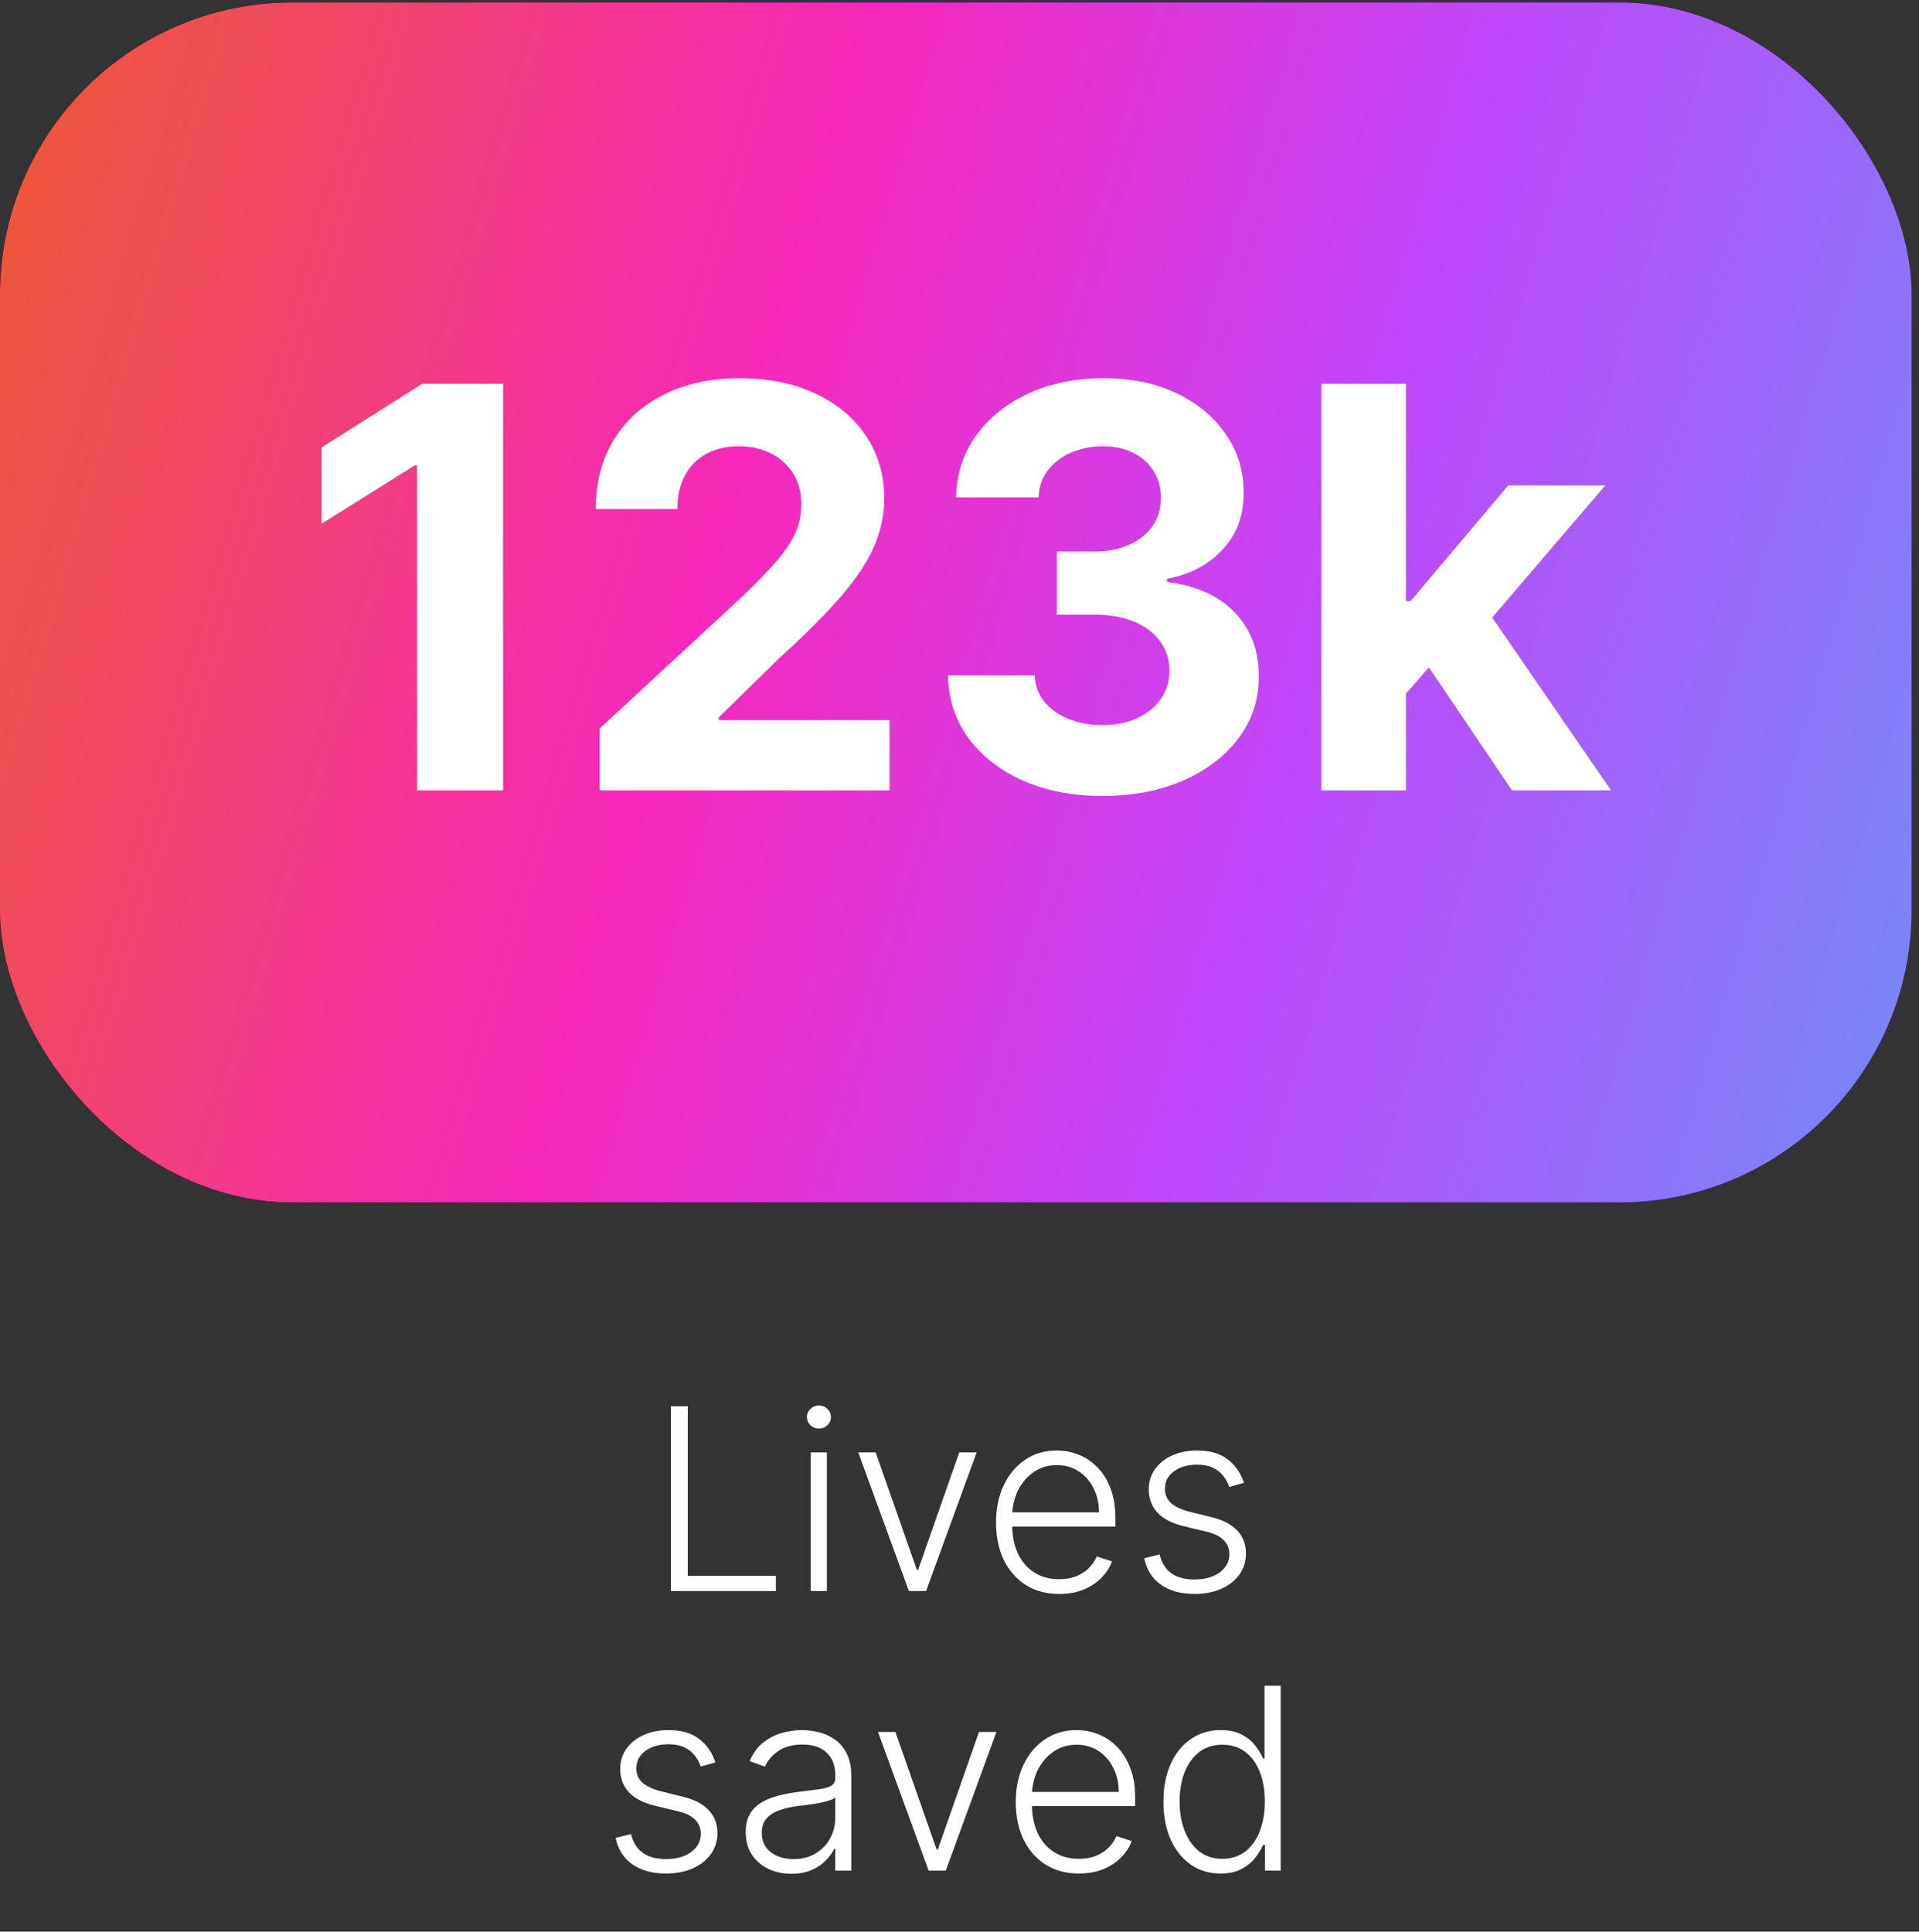
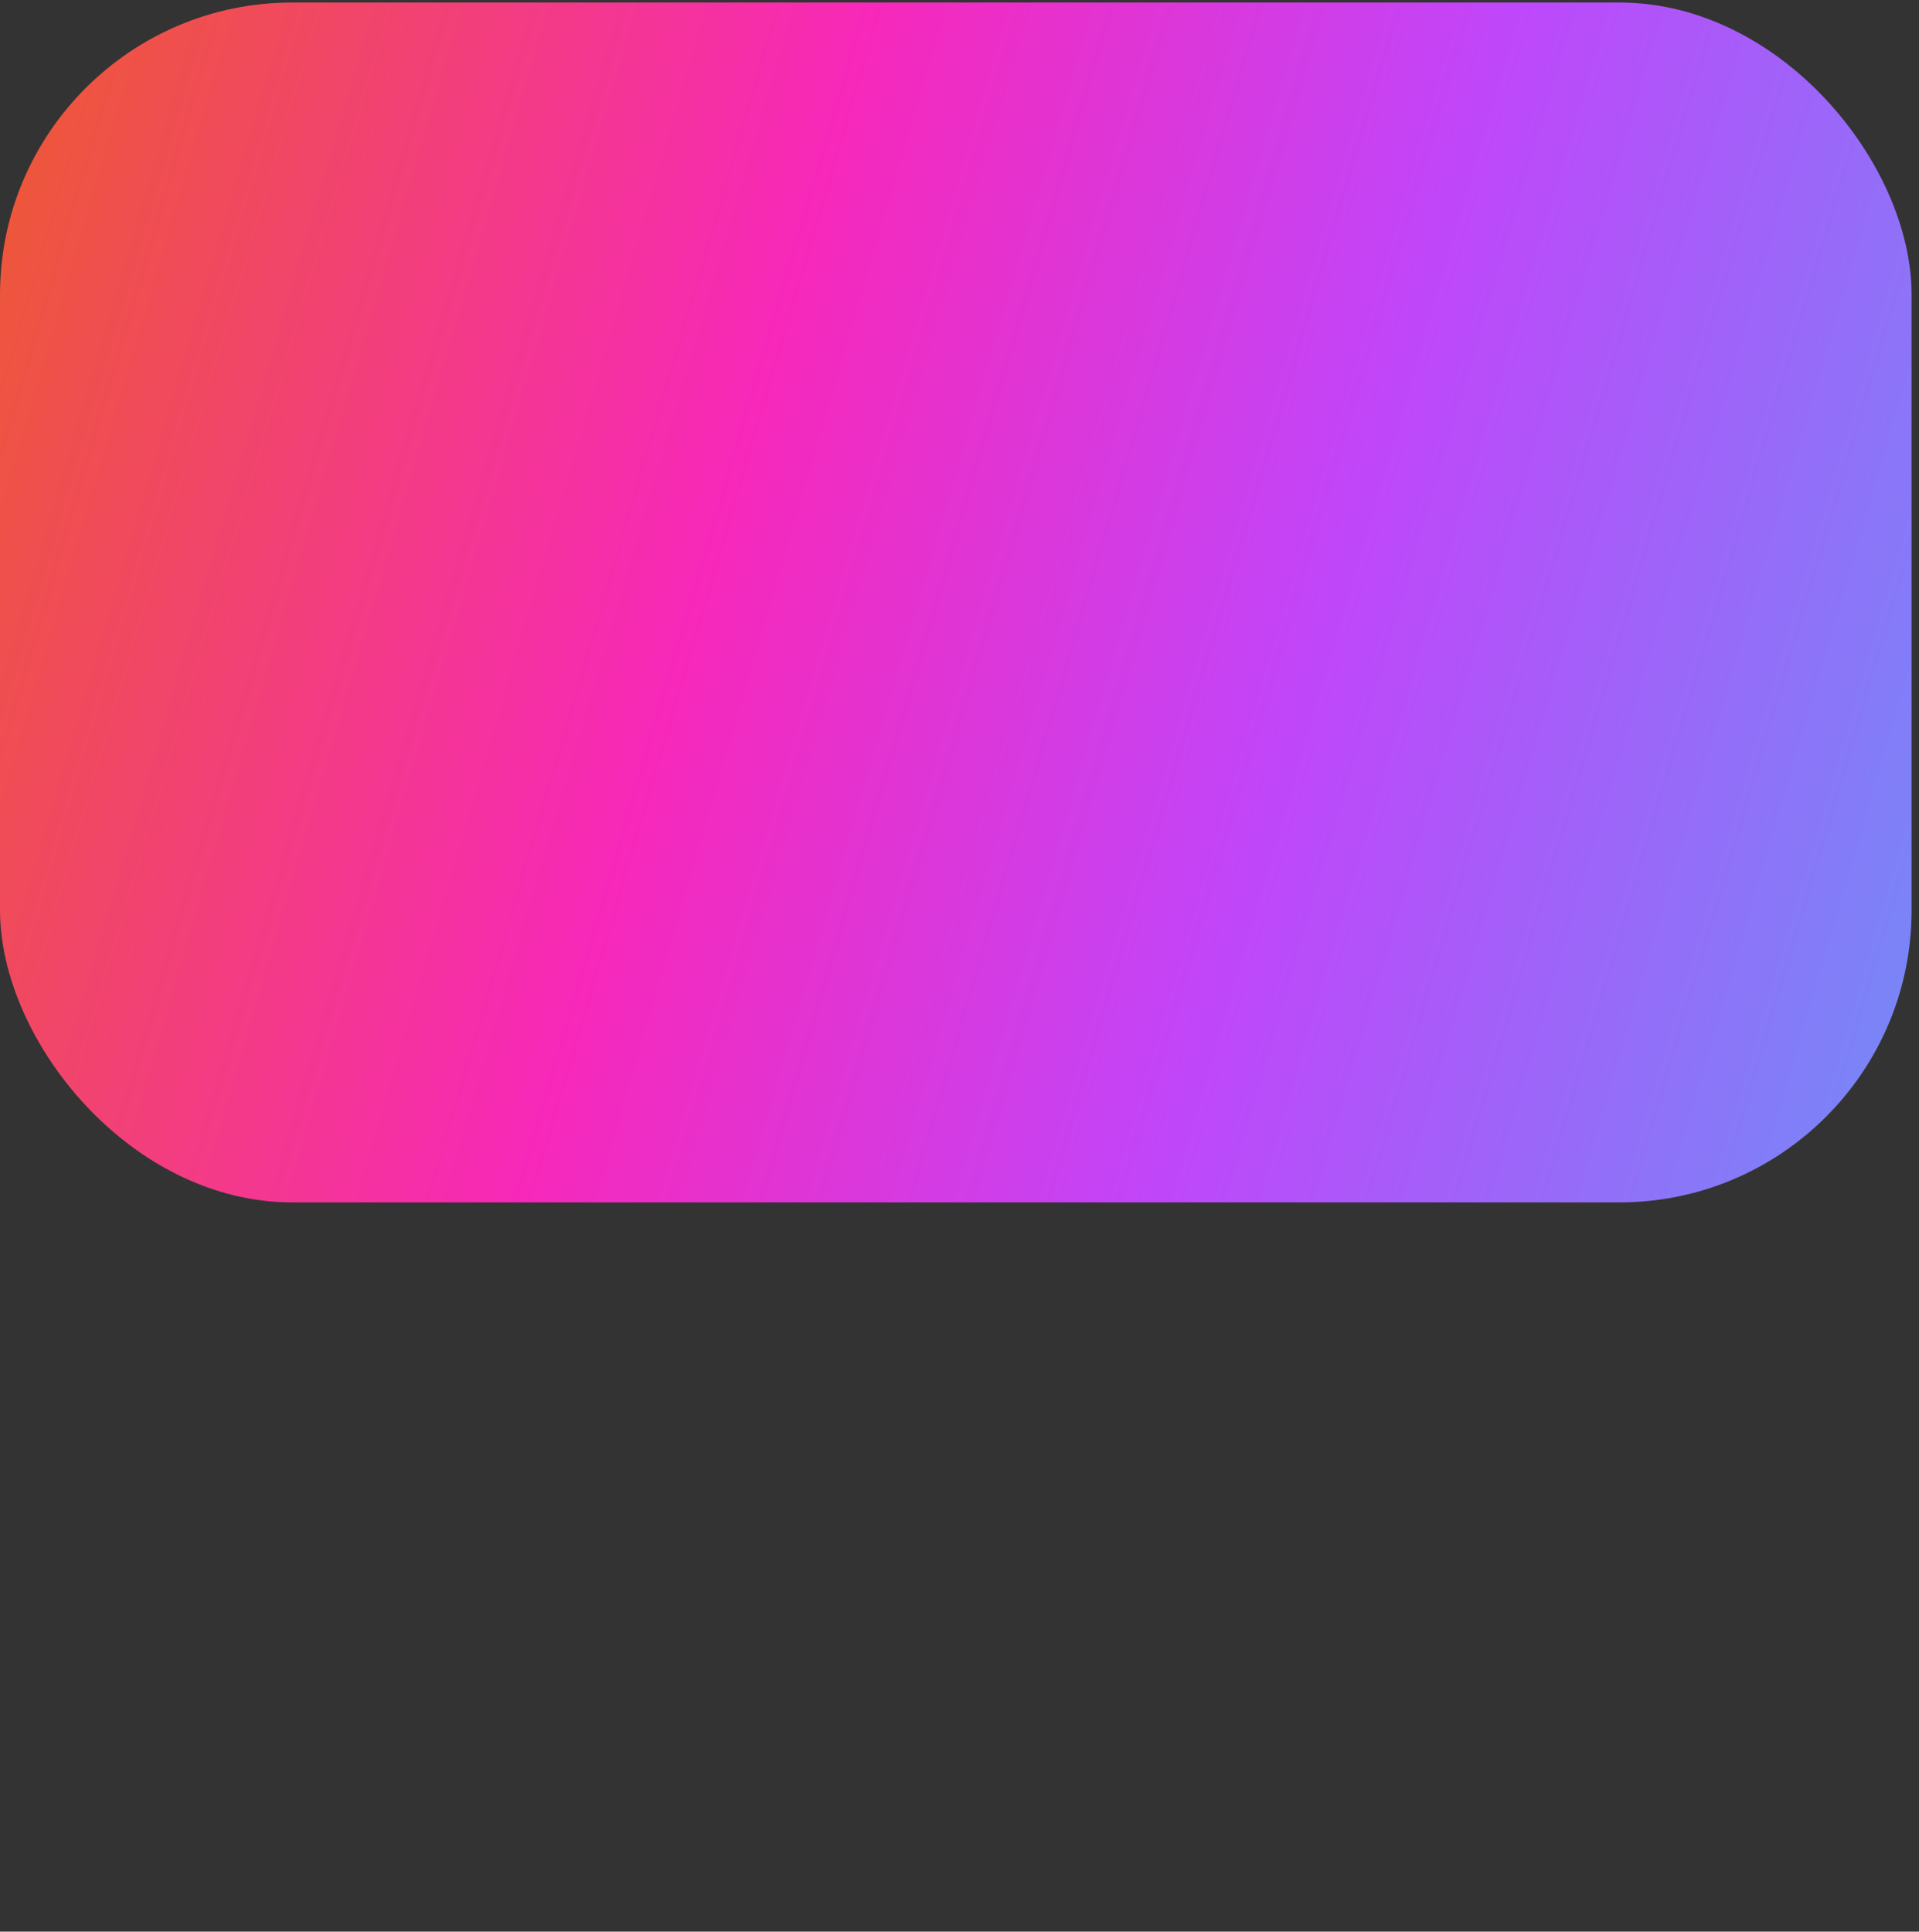
<svg xmlns="http://www.w3.org/2000/svg" width="151" height="152" viewBox="0 0 151 152" fill="none">
  <rect x="0" y="0" width="151" height="152" fill="#333333" stroke="none" />
-   <rect y="0.197" width="150.419" height="94.419" rx="23" fill="black" />
-   <rect y="0.197" width="150.419" height="94.419" rx="23" fill="url(#paint0_linear_35_230)" />
  <rect y="0.197" width="150.419" height="94.419" rx="23" fill="url(#paint1_linear_35_230)" />
-   <path d="M39.588 30.197V62.197H32.822V36.619H32.635L25.307 41.213V35.213L33.228 30.197H39.588ZM47.193 62.197V57.322L58.584 46.776C59.553 45.838 60.365 44.994 61.022 44.244C61.688 43.494 62.193 42.76 62.537 42.041C62.881 41.312 63.053 40.526 63.053 39.682C63.053 38.744 62.839 37.937 62.412 37.26C61.985 36.572 61.402 36.046 60.662 35.682C59.922 35.307 59.084 35.119 58.147 35.119C57.167 35.119 56.313 35.317 55.584 35.713C54.855 36.109 54.292 36.677 53.897 37.416C53.501 38.156 53.303 39.036 53.303 40.057H46.881C46.881 37.963 47.355 36.145 48.303 34.604C49.251 33.062 50.579 31.869 52.287 31.026C53.995 30.182 55.964 29.76 58.193 29.76C60.485 29.76 62.48 30.166 64.178 30.979C65.886 31.781 67.214 32.895 68.162 34.322C69.11 35.749 69.584 37.385 69.584 39.229C69.584 40.437 69.344 41.63 68.865 42.807C68.397 43.984 67.558 45.291 66.35 46.729C65.141 48.156 63.438 49.869 61.24 51.869L56.568 56.447V56.666H70.006V62.197H47.193ZM86.736 62.635C84.403 62.635 82.325 62.234 80.502 61.432C78.689 60.619 77.257 59.505 76.205 58.088C75.163 56.661 74.627 55.015 74.596 53.151H81.408C81.45 53.932 81.705 54.619 82.174 55.213C82.653 55.796 83.288 56.249 84.08 56.572C84.872 56.895 85.762 57.057 86.752 57.057C87.783 57.057 88.695 56.874 89.486 56.51C90.278 56.145 90.898 55.64 91.346 54.994C91.794 54.348 92.018 53.604 92.018 52.76C92.018 51.906 91.778 51.151 91.299 50.494C90.83 49.828 90.153 49.307 89.268 48.932C88.393 48.557 87.351 48.369 86.143 48.369H83.158V43.401H86.143C87.163 43.401 88.064 43.223 88.846 42.869C89.637 42.515 90.252 42.026 90.689 41.401C91.127 40.765 91.346 40.026 91.346 39.182C91.346 38.38 91.153 37.677 90.768 37.072C90.393 36.458 89.861 35.979 89.174 35.635C88.497 35.291 87.705 35.119 86.799 35.119C85.882 35.119 85.044 35.286 84.283 35.619C83.523 35.942 82.913 36.406 82.455 37.01C81.997 37.614 81.752 38.322 81.721 39.135H75.236C75.268 37.291 75.794 35.666 76.814 34.26C77.835 32.854 79.21 31.755 80.939 30.963C82.679 30.161 84.643 29.76 86.83 29.76C89.038 29.76 90.971 30.161 92.627 30.963C94.283 31.765 95.57 32.848 96.486 34.213C97.413 35.567 97.872 37.088 97.861 38.776C97.872 40.567 97.314 42.062 96.189 43.26C95.075 44.458 93.622 45.218 91.83 45.541V45.791C94.184 46.093 95.976 46.911 97.205 48.244C98.445 49.567 99.059 51.223 99.049 53.213C99.059 55.036 98.533 56.656 97.471 58.072C96.419 59.489 94.966 60.604 93.111 61.416C91.257 62.229 89.132 62.635 86.736 62.635ZM110.006 55.291L110.021 47.307H110.99L118.678 38.197H126.318L115.99 50.26H114.412L110.006 55.291ZM103.975 62.197V30.197H110.631V62.197H103.975ZM118.975 62.197L111.912 51.744L116.35 47.041L126.771 62.197H118.975Z" fill="white" />
-   <path d="M52.791 125.197V110.652H54.119V124.004H61.051V125.197H52.791ZM63.793 125.197V114.288H65.064V125.197H63.793ZM64.439 112.413C64.178 112.413 63.956 112.326 63.771 112.151C63.587 111.971 63.494 111.755 63.494 111.504C63.494 111.253 63.587 111.04 63.771 110.865C63.956 110.685 64.178 110.595 64.439 110.595C64.699 110.595 64.922 110.685 65.106 110.865C65.291 111.04 65.383 111.253 65.383 111.504C65.383 111.755 65.291 111.971 65.106 112.151C64.922 112.326 64.699 112.413 64.439 112.413ZM76.852 114.288L72.868 125.197H71.518L67.534 114.288H68.904L72.143 123.528H72.243L75.481 114.288H76.852ZM83.345 125.425C82.327 125.425 81.447 125.188 80.703 124.714C79.96 124.236 79.385 123.576 78.977 122.733C78.575 121.885 78.374 120.91 78.374 119.807C78.374 118.708 78.575 117.733 78.977 116.881C79.385 116.024 79.945 115.354 80.66 114.871C81.38 114.383 82.211 114.139 83.153 114.139C83.745 114.139 84.316 114.248 84.865 114.466C85.414 114.679 85.907 115.008 86.342 115.453C86.783 115.893 87.131 116.45 87.386 117.122C87.642 117.79 87.77 118.58 87.77 119.494V120.119H79.247V119.004H86.477C86.477 118.303 86.335 117.674 86.051 117.115C85.772 116.552 85.381 116.106 84.879 115.78C84.382 115.453 83.807 115.29 83.153 115.29C82.462 115.29 81.854 115.474 81.328 115.844C80.803 116.213 80.391 116.701 80.092 117.307C79.799 117.913 79.65 118.576 79.645 119.295V119.963C79.645 120.829 79.794 121.587 80.092 122.236C80.395 122.88 80.824 123.379 81.378 123.734C81.932 124.089 82.588 124.267 83.345 124.267C83.861 124.267 84.313 124.186 84.702 124.026C85.095 123.865 85.424 123.649 85.689 123.379C85.959 123.105 86.162 122.804 86.3 122.477L87.5 122.868C87.334 123.327 87.062 123.751 86.683 124.139C86.309 124.527 85.84 124.84 85.277 125.077C84.718 125.309 84.074 125.425 83.345 125.425ZM97.885 116.682L96.728 117.008C96.614 116.682 96.453 116.386 96.245 116.121C96.036 115.856 95.764 115.645 95.428 115.489C95.097 115.332 94.684 115.254 94.192 115.254C93.454 115.254 92.847 115.429 92.374 115.78C91.9 116.13 91.664 116.582 91.664 117.136C91.664 117.605 91.825 117.986 92.147 118.28C92.473 118.569 92.975 118.798 93.652 118.969L95.3 119.374C96.214 119.596 96.898 119.949 97.353 120.432C97.812 120.915 98.041 121.521 98.041 122.25C98.041 122.865 97.871 123.412 97.53 123.891C97.189 124.369 96.713 124.745 96.103 125.02C95.497 125.29 94.793 125.425 93.993 125.425C92.928 125.425 92.05 125.186 91.358 124.707C90.667 124.224 90.224 123.528 90.03 122.619L91.245 122.321C91.401 122.97 91.706 123.46 92.161 123.791C92.62 124.123 93.224 124.288 93.972 124.288C94.81 124.288 95.48 124.101 95.982 123.727C96.484 123.348 96.735 122.875 96.735 122.307C96.735 121.866 96.588 121.497 96.294 121.199C96.001 120.896 95.556 120.673 94.959 120.531L93.177 120.105C92.23 119.878 91.529 119.518 91.074 119.026C90.62 118.533 90.392 117.922 90.392 117.193C90.392 116.592 90.556 116.064 90.882 115.609C91.209 115.15 91.659 114.79 92.232 114.53C92.805 114.269 93.458 114.139 94.192 114.139C95.191 114.139 95.989 114.366 96.586 114.821C97.187 115.271 97.62 115.891 97.885 116.682ZM56.294 138.682L55.136 139.008C55.022 138.682 54.861 138.386 54.653 138.121C54.444 137.856 54.172 137.645 53.836 137.489C53.505 137.332 53.093 137.254 52.6 137.254C51.862 137.254 51.256 137.429 50.782 137.78C50.309 138.13 50.072 138.582 50.072 139.136C50.072 139.605 50.233 139.986 50.555 140.28C50.882 140.569 51.383 140.798 52.06 140.969L53.708 141.374C54.622 141.596 55.306 141.949 55.761 142.432C56.22 142.915 56.45 143.521 56.45 144.25C56.45 144.865 56.279 145.412 55.938 145.891C55.597 146.369 55.122 146.745 54.511 147.02C53.905 147.29 53.202 147.425 52.401 147.425C51.336 147.425 50.458 147.186 49.767 146.707C49.075 146.224 48.633 145.528 48.438 144.619L49.653 144.321C49.809 144.97 50.114 145.46 50.569 145.791C51.028 146.123 51.632 146.288 52.38 146.288C53.218 146.288 53.888 146.101 54.39 145.727C54.892 145.348 55.143 144.875 55.143 144.307C55.143 143.866 54.996 143.497 54.703 143.199C54.409 142.896 53.964 142.673 53.367 142.531L51.585 142.105C50.638 141.878 49.937 141.518 49.482 141.026C49.028 140.533 48.801 139.922 48.801 139.193C48.801 138.592 48.964 138.064 49.291 137.609C49.617 137.15 50.067 136.79 50.64 136.53C51.213 136.269 51.866 136.139 52.6 136.139C53.599 136.139 54.397 136.366 54.994 136.821C55.595 137.271 56.028 137.891 56.294 138.682ZM62.265 147.446C61.607 147.446 61.005 147.318 60.461 147.062C59.916 146.802 59.483 146.428 59.161 145.94C58.839 145.448 58.678 144.851 58.678 144.151C58.678 143.611 58.78 143.156 58.983 142.787C59.187 142.418 59.476 142.115 59.85 141.878C60.224 141.641 60.667 141.454 61.178 141.317C61.69 141.179 62.253 141.073 62.868 140.997C63.479 140.921 63.995 140.855 64.417 140.798C64.843 140.741 65.167 140.651 65.39 140.528C65.612 140.405 65.724 140.206 65.724 139.932V139.676C65.724 138.933 65.501 138.348 65.056 137.922C64.616 137.491 63.981 137.276 63.153 137.276C62.367 137.276 61.725 137.448 61.228 137.794C60.735 138.14 60.39 138.547 60.191 139.016L58.991 138.582C59.237 137.986 59.578 137.51 60.013 137.155C60.449 136.795 60.937 136.537 61.476 136.381C62.016 136.22 62.563 136.139 63.117 136.139C63.534 136.139 63.967 136.194 64.417 136.303C64.871 136.411 65.293 136.601 65.681 136.871C66.069 137.136 66.384 137.508 66.626 137.986C66.867 138.459 66.988 139.061 66.988 139.79V147.197H65.724V145.472H65.645C65.494 145.794 65.269 146.106 64.971 146.409C64.672 146.712 64.298 146.961 63.849 147.155C63.399 147.349 62.871 147.446 62.265 147.446ZM62.435 146.288C63.108 146.288 63.69 146.139 64.182 145.841C64.675 145.543 65.054 145.147 65.319 144.655C65.589 144.158 65.724 143.611 65.724 143.014V141.437C65.629 141.527 65.47 141.608 65.248 141.679C65.03 141.75 64.777 141.814 64.488 141.871C64.204 141.923 63.92 141.968 63.636 142.006C63.351 142.044 63.096 142.077 62.868 142.105C62.253 142.181 61.727 142.299 61.292 142.46C60.856 142.621 60.522 142.844 60.29 143.128C60.058 143.407 59.942 143.767 59.942 144.207C59.942 144.87 60.179 145.384 60.653 145.749C61.126 146.108 61.72 146.288 62.435 146.288ZM78.405 136.288L74.42 147.197H73.071L69.087 136.288H70.457L73.696 145.528H73.795L77.034 136.288H78.405ZM84.898 147.425C83.88 147.425 82.999 147.188 82.256 146.714C81.513 146.236 80.937 145.576 80.53 144.733C80.127 143.885 79.926 142.91 79.926 141.807C79.926 140.708 80.127 139.733 80.53 138.881C80.937 138.024 81.498 137.354 82.213 136.871C82.933 136.383 83.764 136.139 84.706 136.139C85.298 136.139 85.868 136.248 86.418 136.466C86.967 136.679 87.46 137.008 87.895 137.453C88.335 137.893 88.683 138.45 88.939 139.122C89.195 139.79 89.323 140.58 89.323 141.494V142.119H80.8V141.004H88.03C88.03 140.303 87.888 139.674 87.604 139.115C87.325 138.552 86.934 138.106 86.432 137.78C85.935 137.453 85.36 137.29 84.706 137.29C84.015 137.29 83.406 137.474 82.881 137.844C82.355 138.213 81.943 138.701 81.645 139.307C81.352 139.913 81.202 140.576 81.198 141.295V141.963C81.198 142.829 81.347 143.587 81.645 144.236C81.948 144.88 82.377 145.379 82.931 145.734C83.485 146.089 84.14 146.267 84.898 146.267C85.414 146.267 85.866 146.186 86.254 146.026C86.647 145.865 86.977 145.649 87.242 145.379C87.511 145.105 87.715 144.804 87.853 144.477L89.053 144.868C88.887 145.327 88.615 145.751 88.236 146.139C87.862 146.527 87.393 146.84 86.83 147.077C86.271 147.309 85.627 147.425 84.898 147.425ZM96.036 147.425C95.141 147.425 94.358 147.188 93.685 146.714C93.013 146.241 92.487 145.58 92.109 144.733C91.734 143.885 91.547 142.898 91.547 141.771C91.547 140.649 91.734 139.667 92.109 138.824C92.487 137.976 93.015 137.318 93.692 136.849C94.369 136.376 95.158 136.139 96.057 136.139C96.72 136.139 97.272 136.258 97.712 136.494C98.153 136.726 98.505 137.015 98.77 137.361C99.036 137.706 99.242 138.043 99.388 138.369H99.502V132.652H100.773V147.197H99.537V145.173H99.388C99.242 145.505 99.033 145.846 98.763 146.196C98.493 146.542 98.136 146.833 97.691 147.07C97.251 147.306 96.699 147.425 96.036 147.425ZM96.185 146.267C96.891 146.267 97.492 146.075 97.989 145.692C98.486 145.303 98.865 144.771 99.126 144.094C99.391 143.412 99.523 142.631 99.523 141.75C99.523 140.879 99.393 140.109 99.133 139.442C98.872 138.769 98.493 138.244 97.996 137.865C97.499 137.481 96.895 137.29 96.185 137.29C95.456 137.29 94.841 137.489 94.339 137.886C93.841 138.279 93.463 138.812 93.202 139.484C92.947 140.157 92.819 140.912 92.819 141.75C92.819 142.597 92.949 143.362 93.209 144.044C93.47 144.726 93.849 145.268 94.346 145.67C94.848 146.068 95.461 146.267 96.185 146.267Z" fill="white" />
  <defs>
    <linearGradient id="paint0_linear_35_230" x1="0" y1="0.197" x2="165.583" y2="48.828" gradientUnits="userSpaceOnUse">
      <stop stop-color="#1A007D" />
      <stop offset="1" stop-color="#8100FD" />
    </linearGradient>
    <linearGradient id="paint1_linear_35_230" x1="0" y1="0.197" x2="165.583" y2="48.828" gradientUnits="userSpaceOnUse">
      <stop stop-color="#ED5A30" />
      <stop offset="0.382" stop-color="#F728BA" />
      <stop offset="0.659" stop-color="#C046FA" />
      <stop offset="1" stop-color="#708DF7" />
    </linearGradient>
  </defs>
</svg>